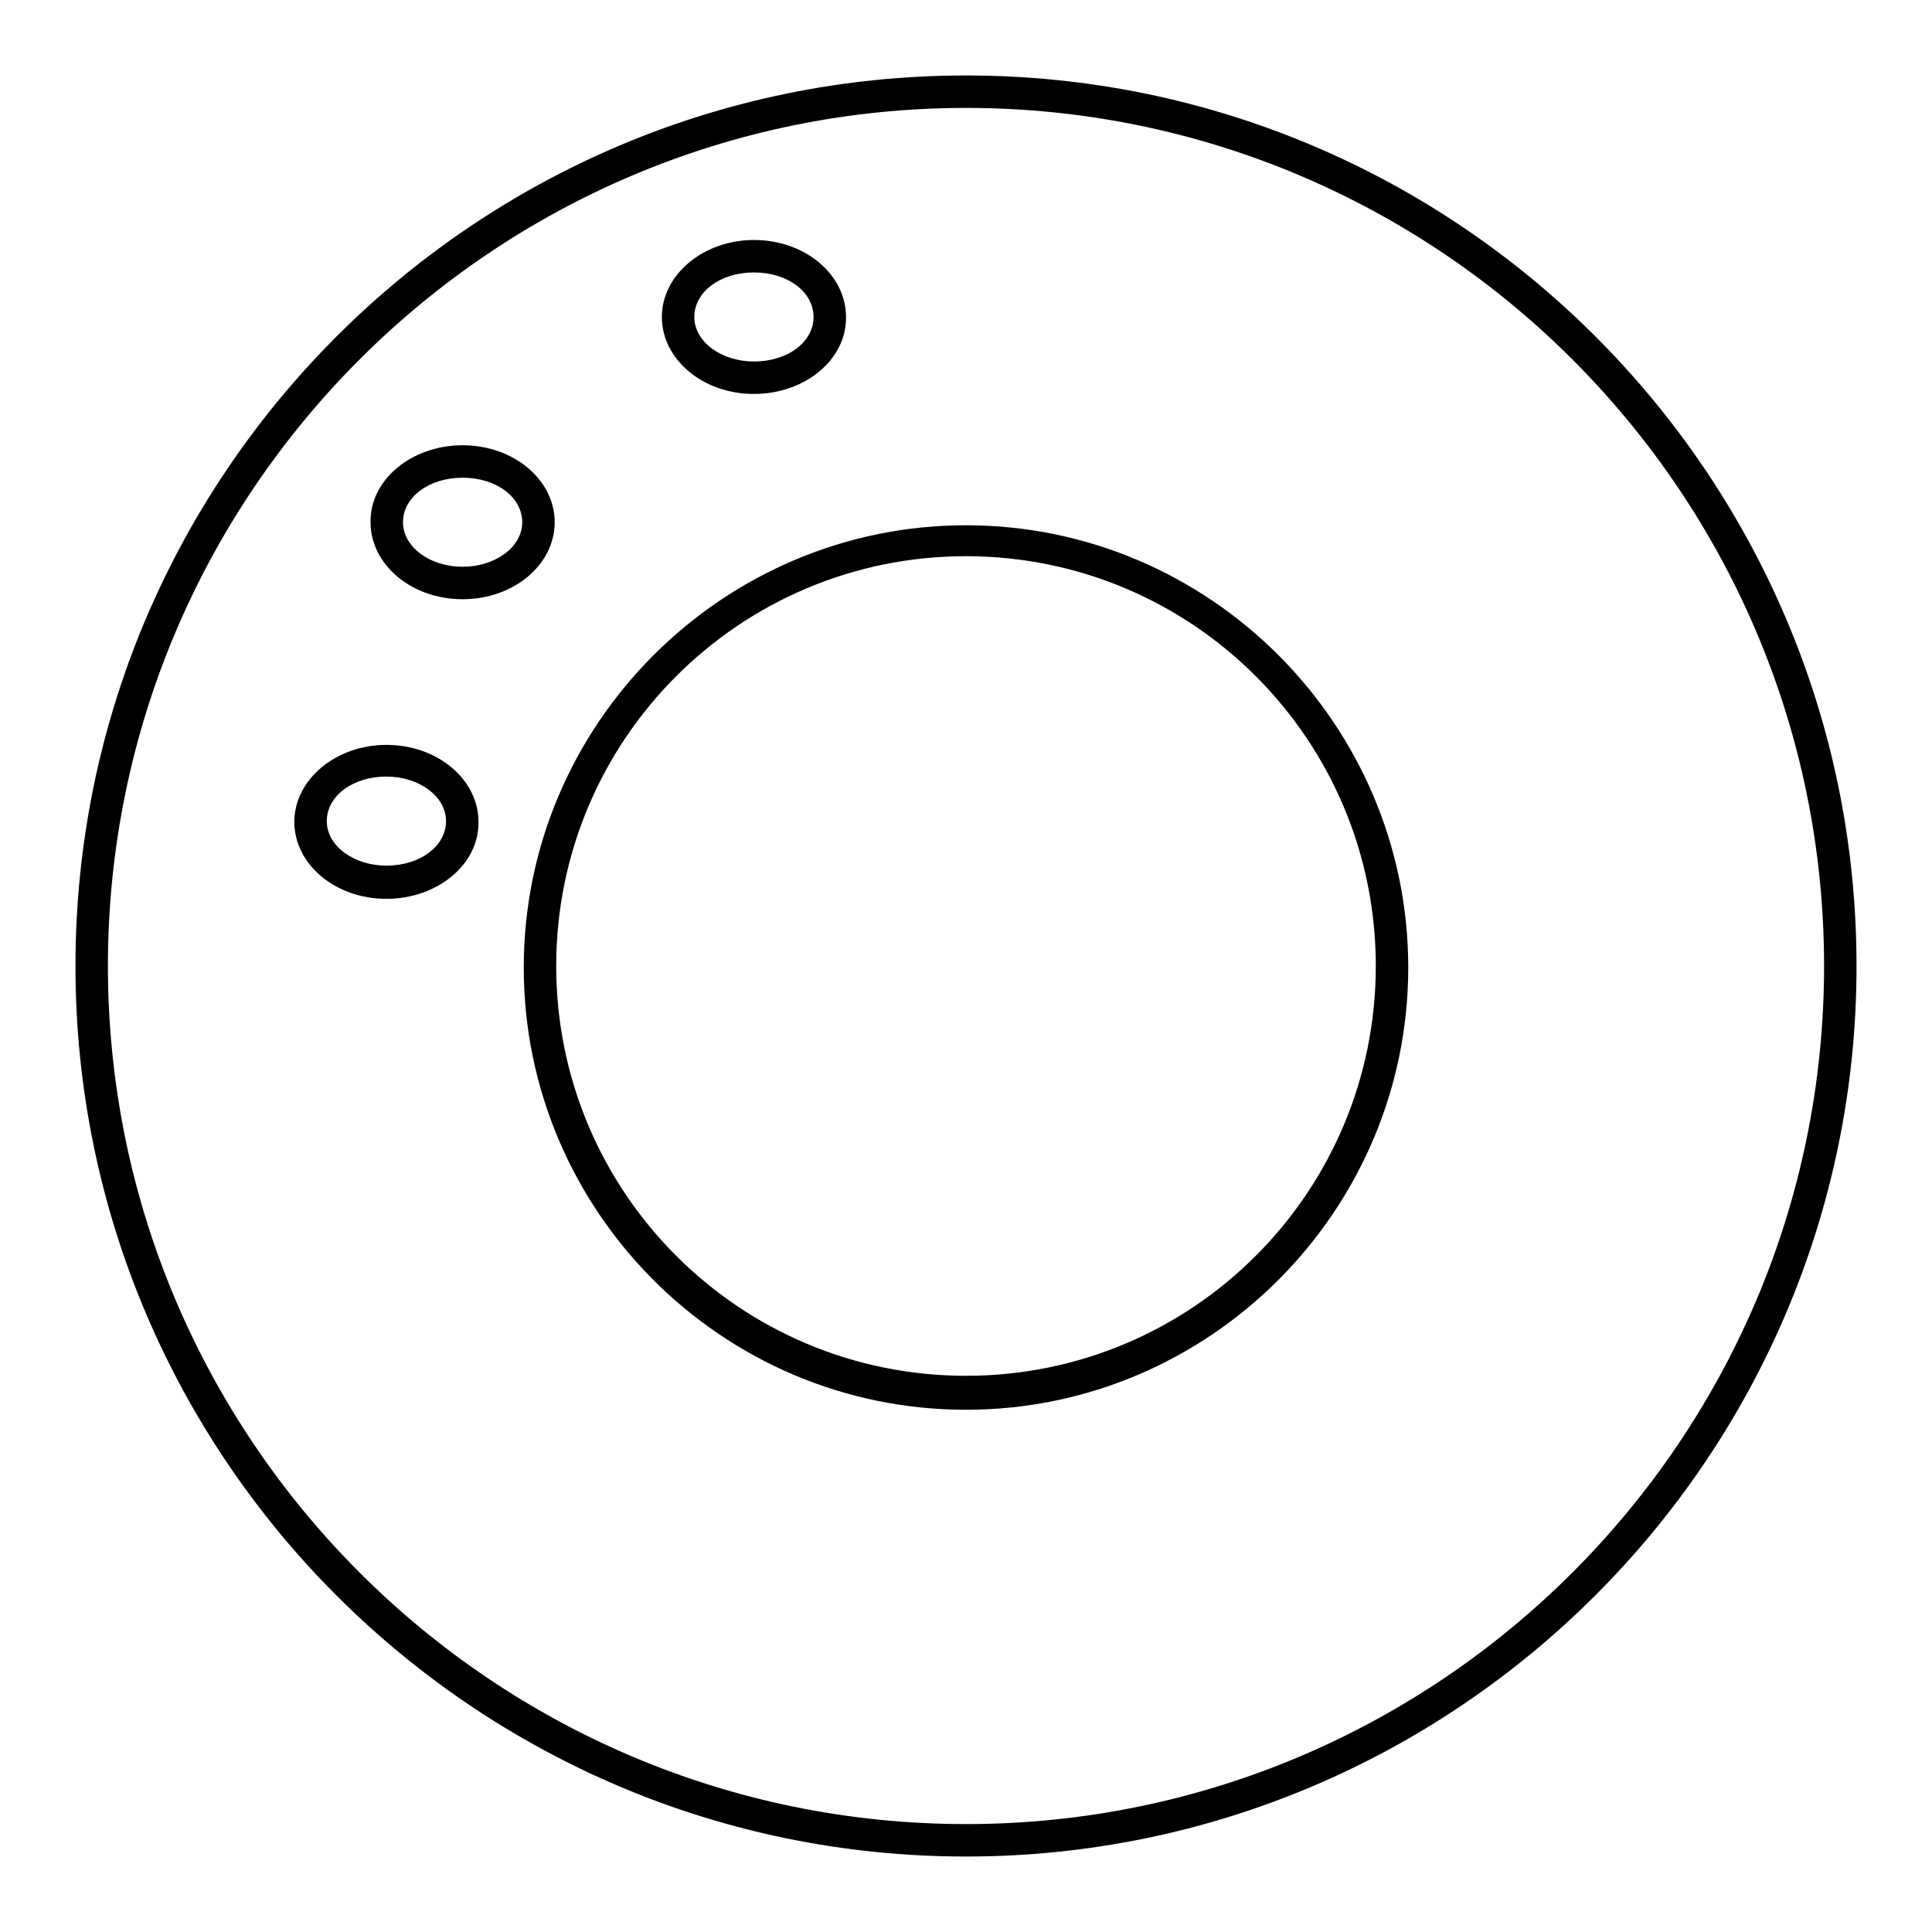
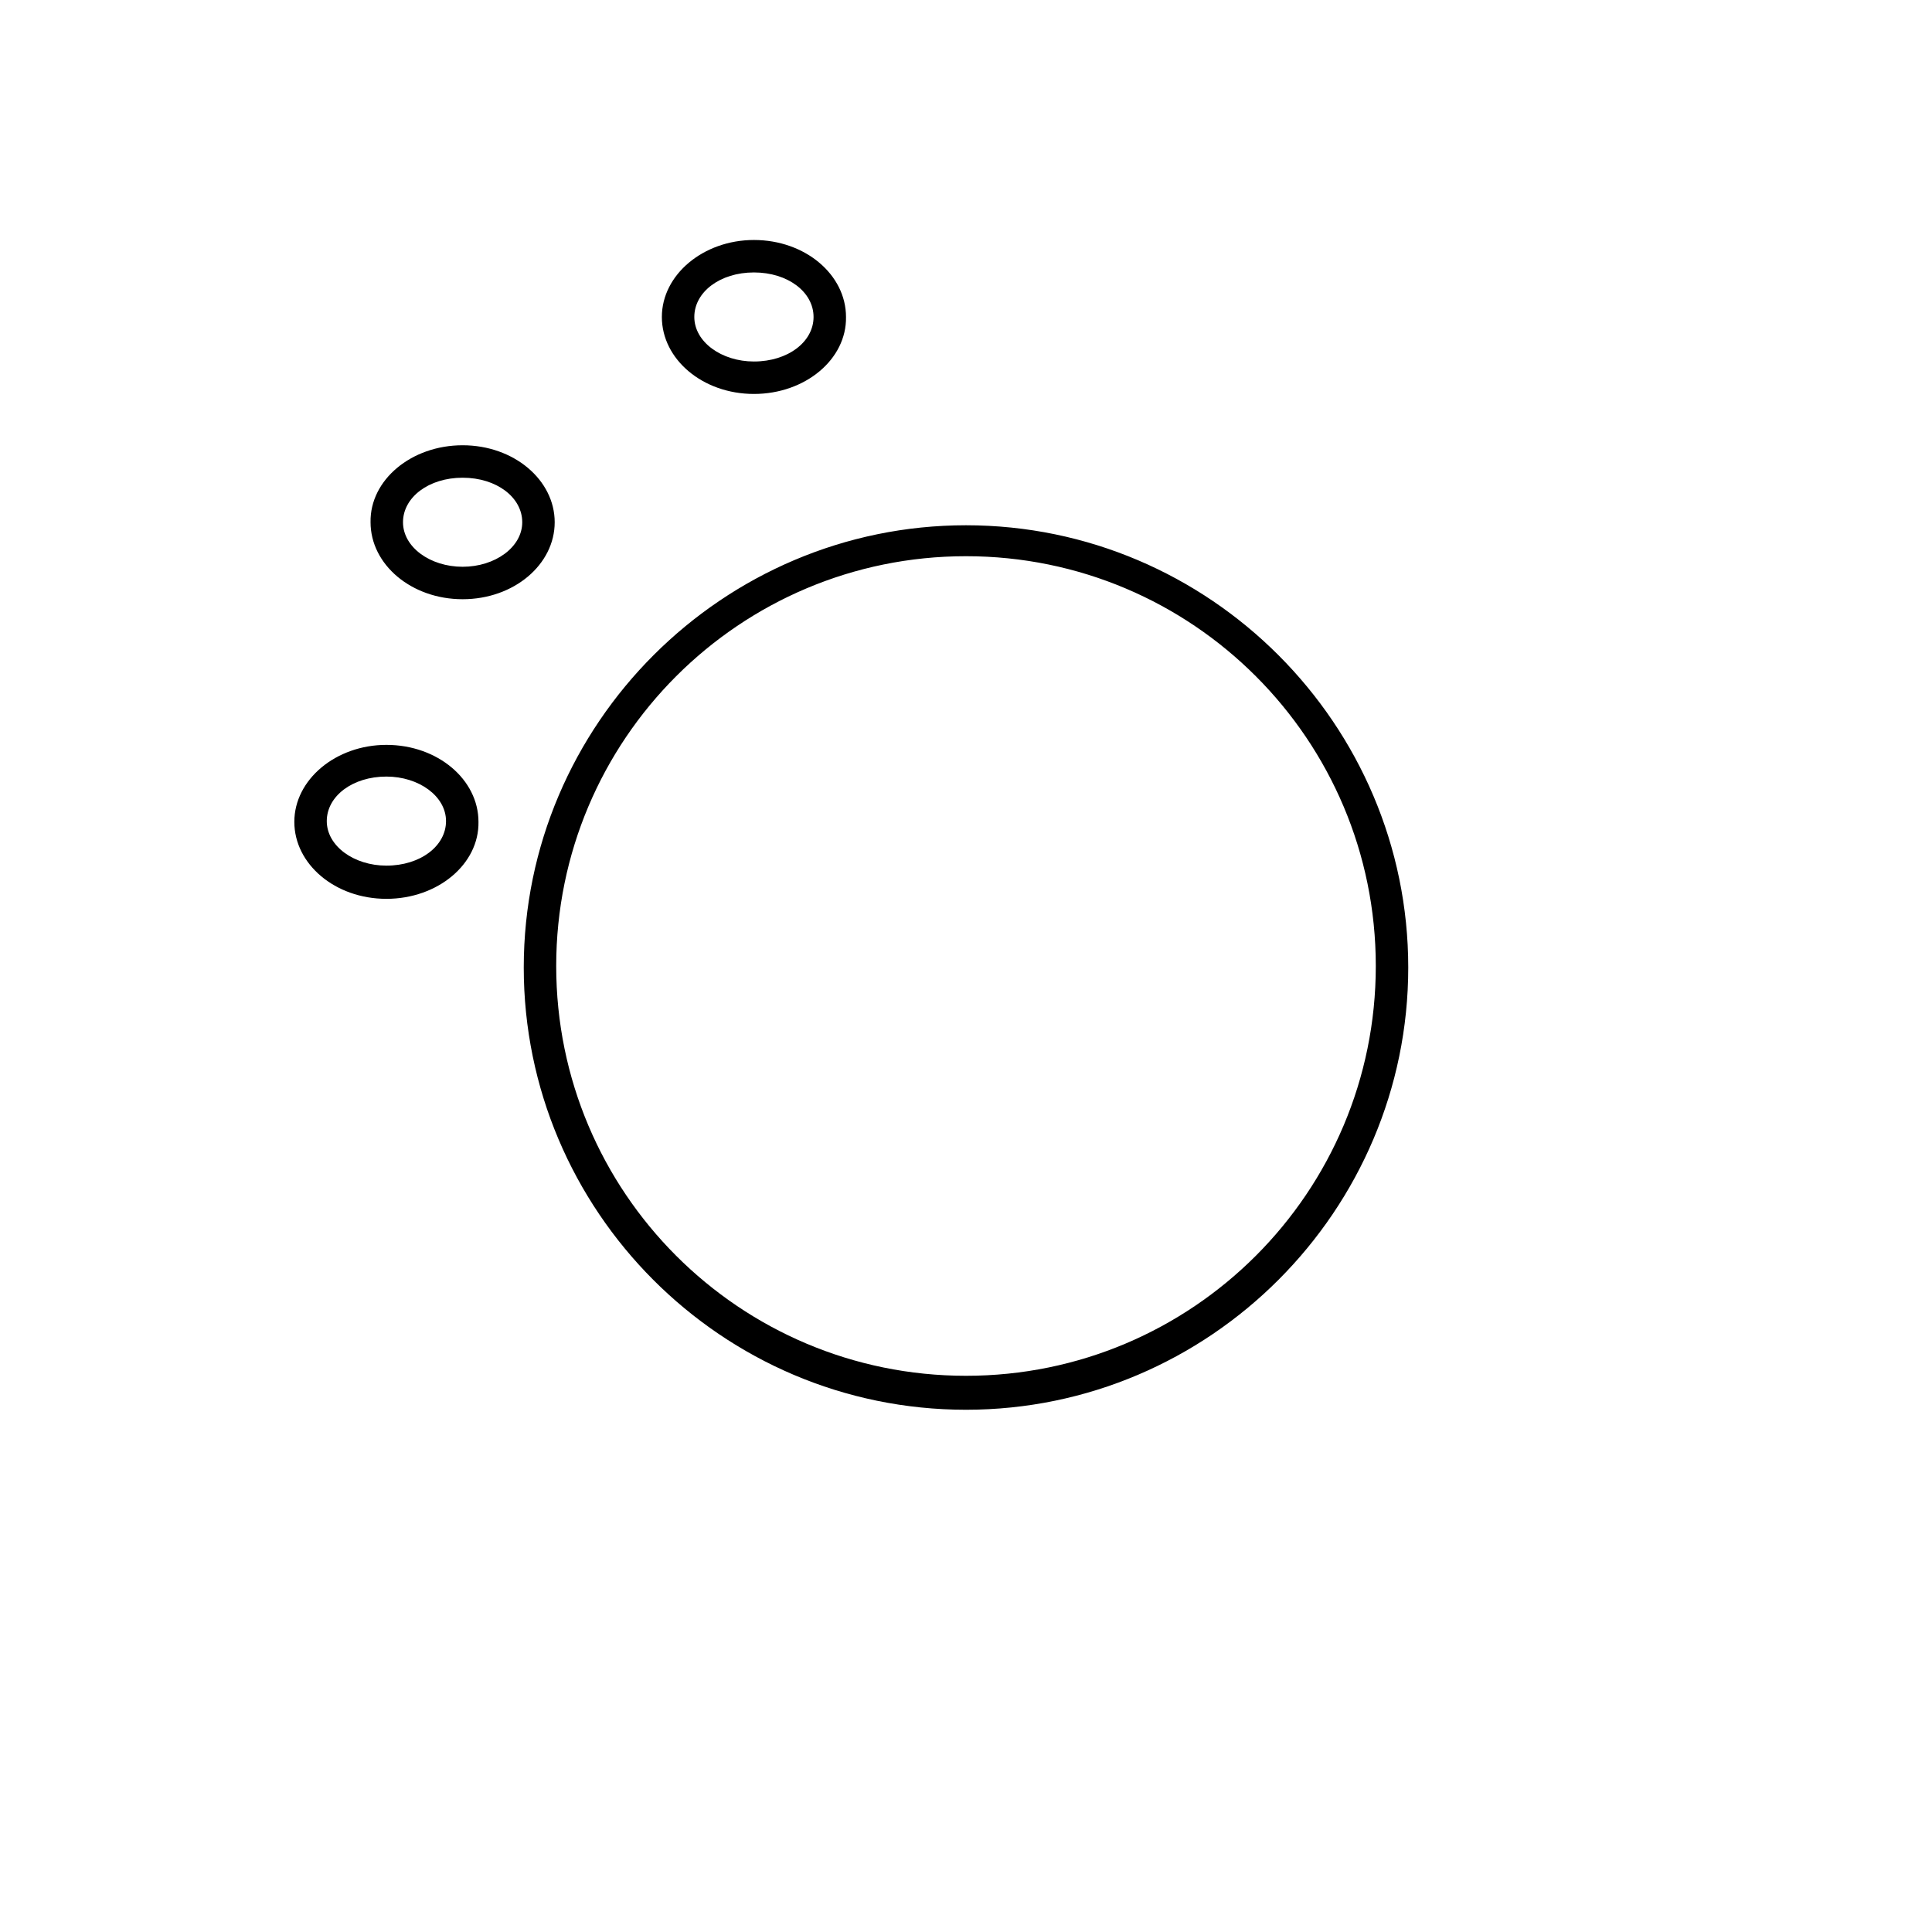
<svg xmlns="http://www.w3.org/2000/svg" version="1.1" x="0px" y="0px" viewBox="0 0 256 256" enable-background="new 0 0 256 256" xml:space="preserve">
  <g>
-     <path fill="#000000" d="M128,246c-65.1,0-118-52.9-118-118C10,62.9,62.9,10,128,10s118,52.9,118,118C246,193.1,193,246,128,246z  M128,14.3c-62.7,0-113.7,51-113.7,113.7c0,62.7,51,113.7,113.7,113.7c62.7,0,113.7-51,113.7-113.7C241.7,65.3,190.7,14.3,128,14.3 z" />
    <path fill="#000000" d="M128,186.8c-32.4,0-58.6-26.4-58.6-58.6c0-32.3,26.4-58.6,58.6-58.6c32.3,0,58.6,26.4,58.6,58.6 C186.6,160.4,160.3,186.8,128,186.8z M128,73.7C98,73.7,73.7,98,73.7,128c0,30,24.3,54.3,54.3,54.3s54.3-24.3,54.3-54.3 C182.3,98,158,73.7,128,73.7z M61.3,79.4c-6.8,0-12.2-4.6-12.2-10.2C49,63.6,54.5,59,61.3,59c6.8,0,12.2,4.6,12.2,10.2 C73.5,74.8,68.1,79.4,61.3,79.4z M61.3,63.3c-4.5,0-7.9,2.6-7.9,5.9s3.6,5.9,7.9,5.9s7.9-2.6,7.9-5.9S65.8,63.3,61.3,63.3z  M99.9,52.2c-6.8,0-12.2-4.6-12.2-10.2c0-5.6,5.5-10.2,12.2-10.2c6.8,0,12.2,4.6,12.2,10.2C112.2,47.6,106.7,52.2,99.9,52.2z  M99.9,36.1c-4.5,0-7.9,2.6-7.9,5.9s3.6,5.9,7.9,5.9c4.5,0,7.9-2.6,7.9-5.9S104.4,36.1,99.9,36.1z M51.2,119.1 c-6.8,0-12.2-4.6-12.2-10.2c0-5.6,5.5-10.2,12.2-10.2c6.8,0,12.2,4.6,12.2,10.2C63.5,114.5,58,119.1,51.2,119.1z M51.2,102.9 c-4.5,0-7.9,2.6-7.9,5.9s3.6,5.9,7.9,5.9c4.5,0,7.9-2.6,7.9-5.9S55.5,102.9,51.2,102.9z" />
  </g>
</svg>